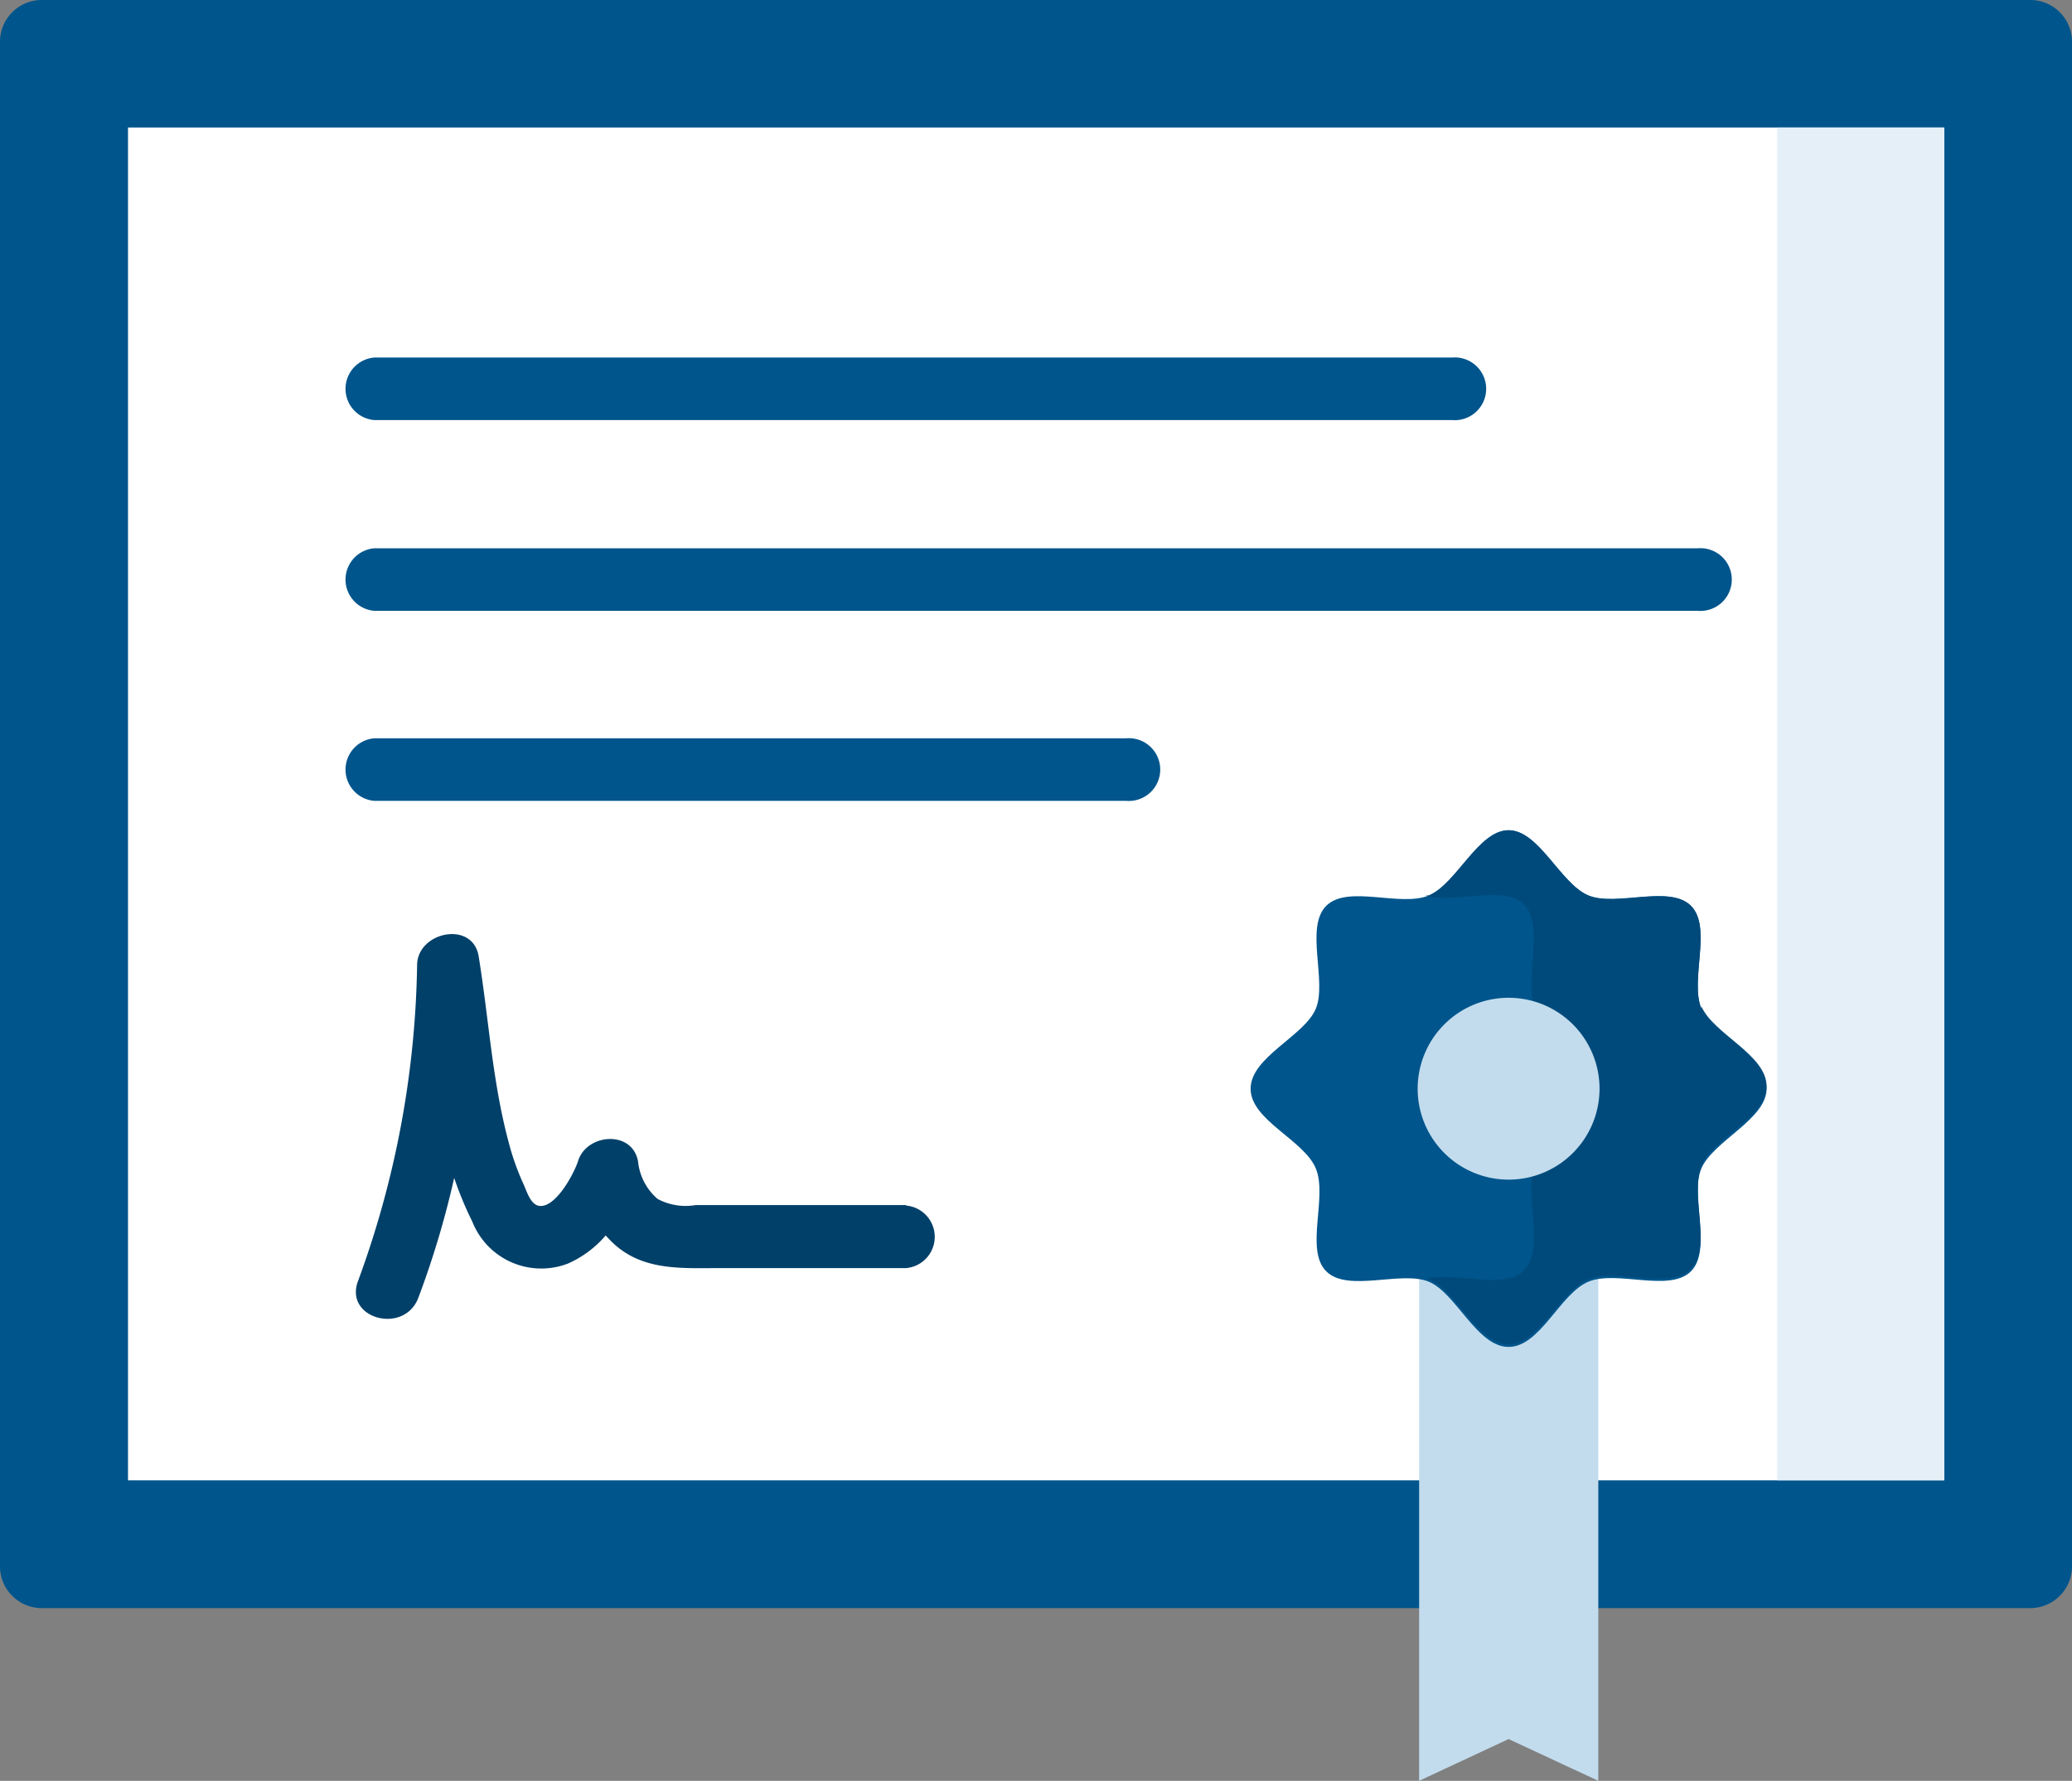
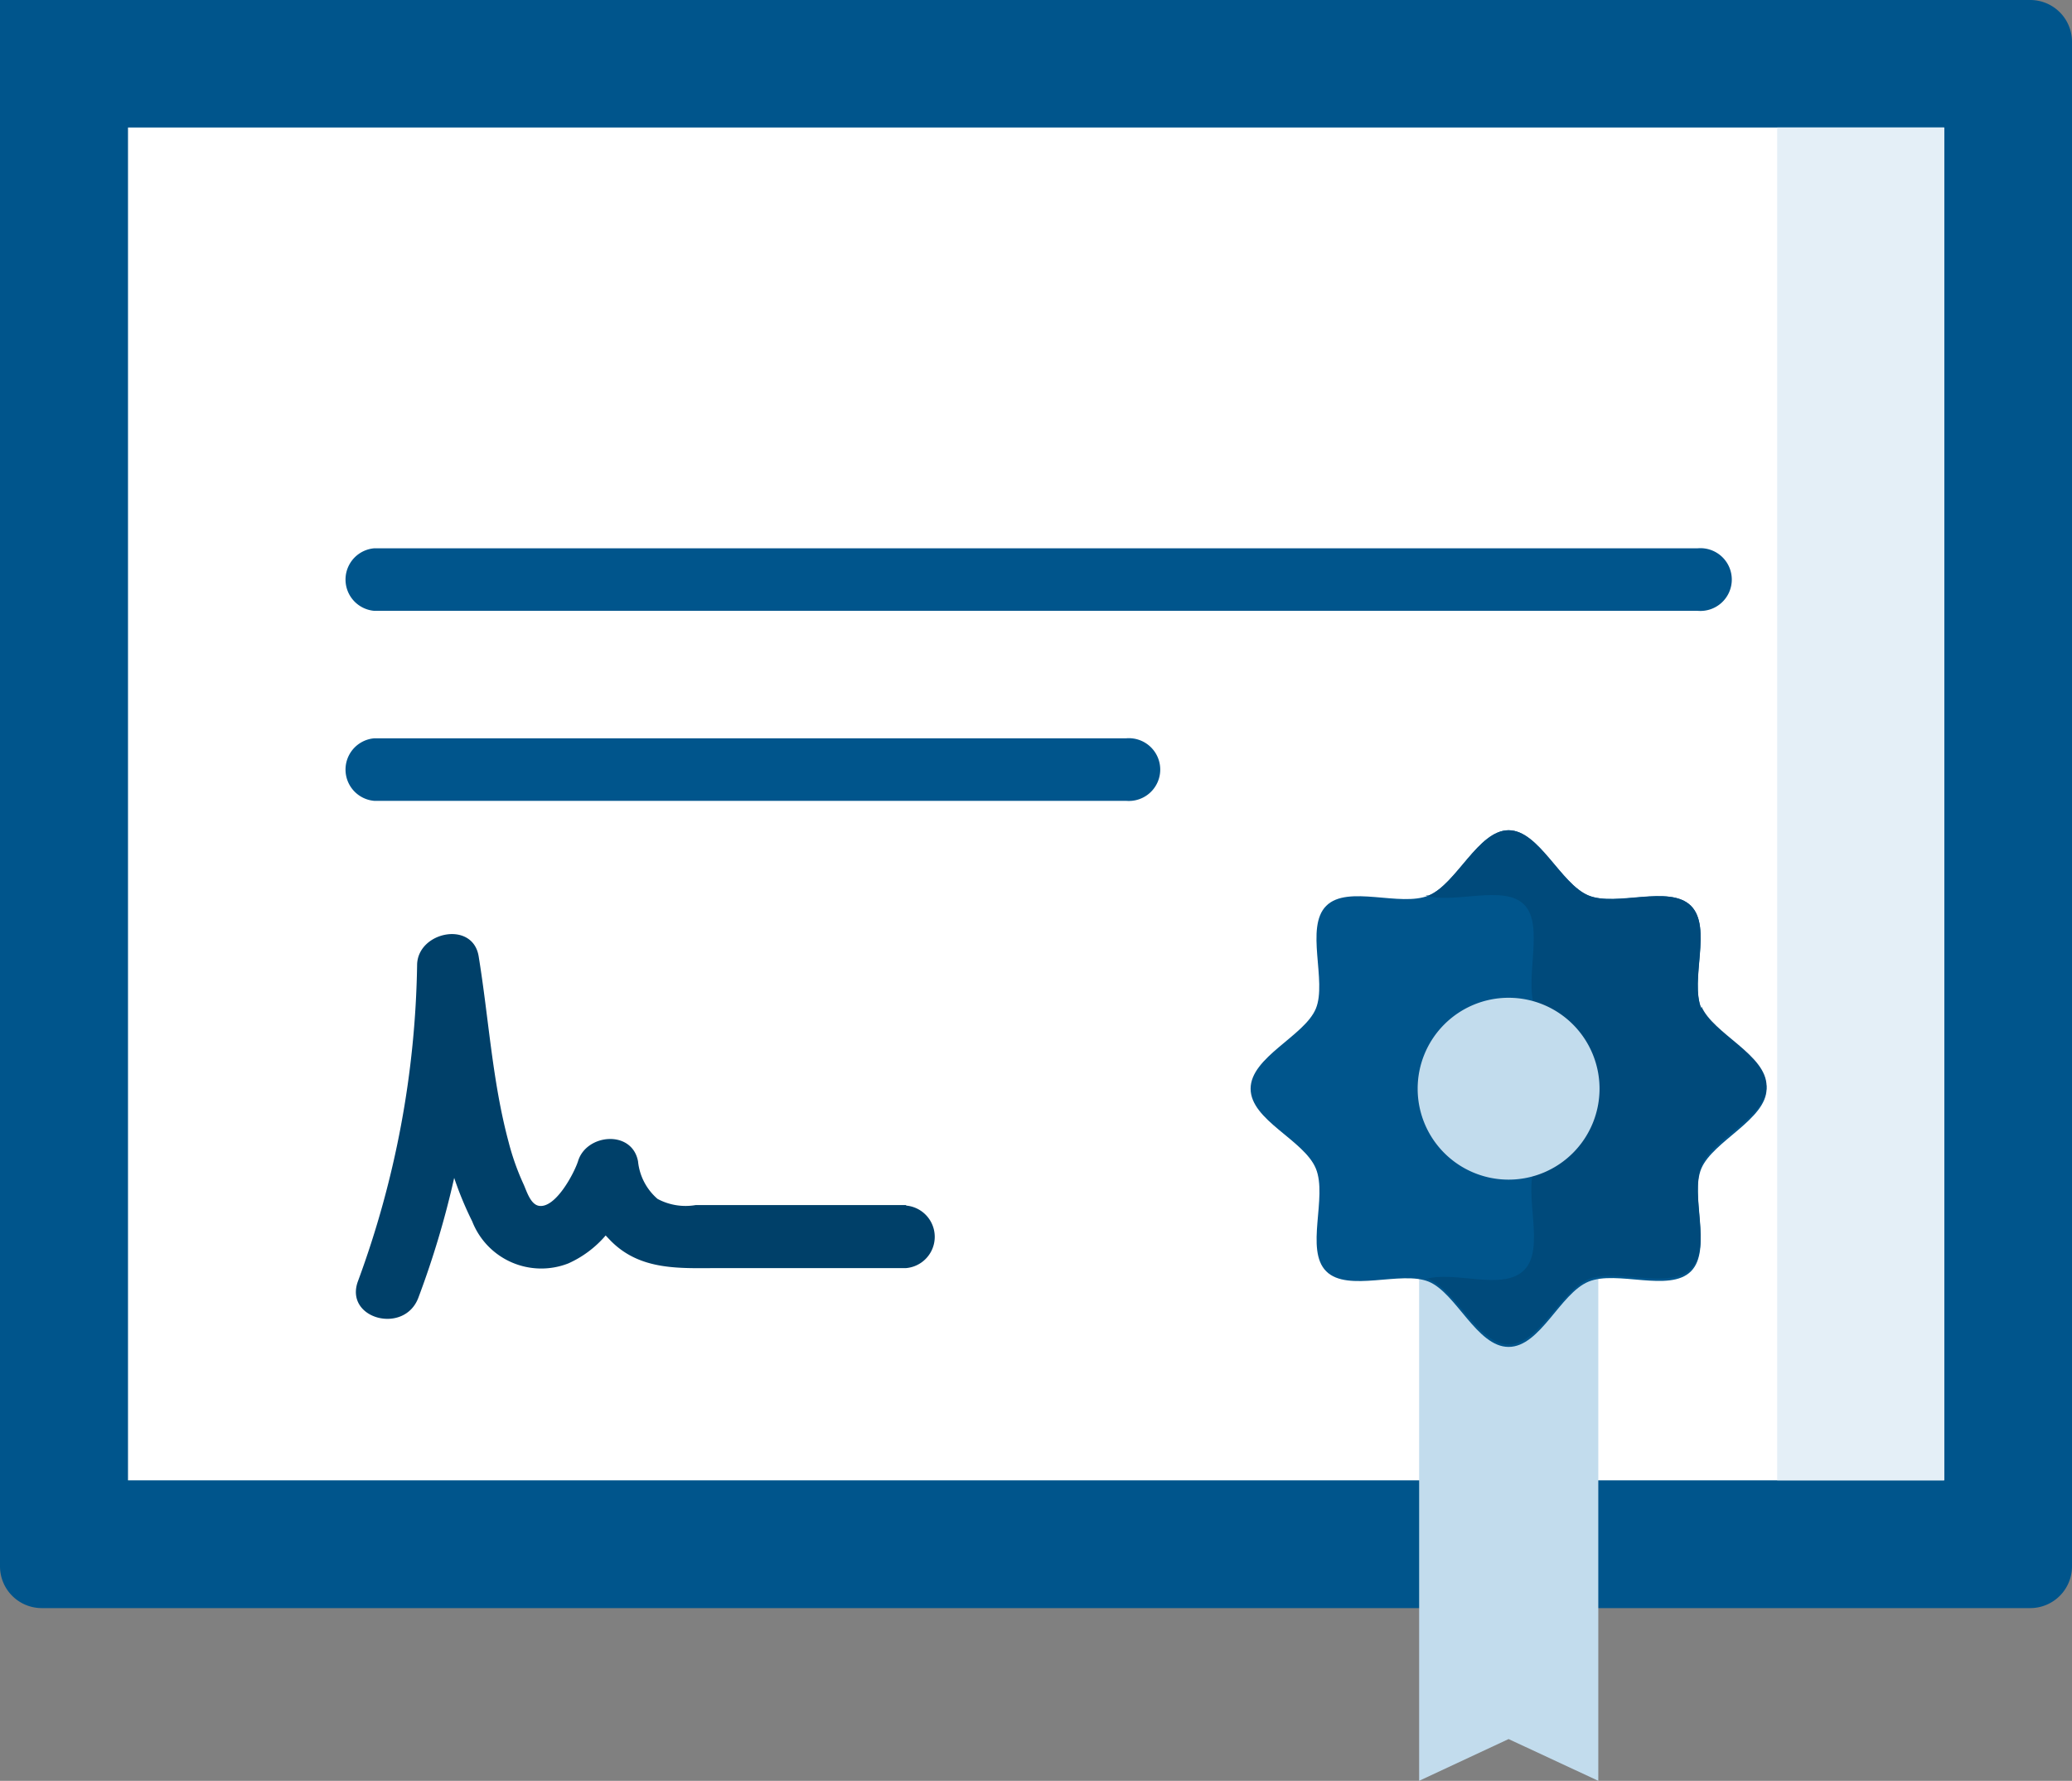
<svg xmlns="http://www.w3.org/2000/svg" width="83.85" height="72.07" viewBox="0 0 83.85 72.07">
  <rect x="0" y="0" width="83.85" height="72.07" fill="#808080" stroke="none" />
-   <path d="M0,63.39V1.69A1.69,1.69,0,0,1,1.69,0H82.16a1.69,1.69,0,0,1,1.69,1.69v61.7a1.69,1.69,0,0,1-1.69,1.69H1.69A1.69,1.69,0,0,1,0,63.39" fill="#00558c" />
+   <path d="M0,63.39A1.69,1.69,0,0,1,1.69,0H82.16a1.69,1.69,0,0,1,1.69,1.69v61.7a1.69,1.69,0,0,1-1.69,1.69H1.69A1.69,1.69,0,0,1,0,63.39" fill="#00558c" />
  <rect x="5.18" y="5.16" width="73.5" height="54.75" fill="#fff" />
  <rect x="71.92" y="5.16" width="6.75" height="54.75" fill="#e4eff7" />
-   <path d="M15.14,17H58.76a1.27,1.27,0,1,0,0-2.53H15.14a1.27,1.27,0,0,0,0,2.53" fill="#00558c" />
  <path d="M68.7,22.19H15.14a1.27,1.27,0,0,0,0,2.53H68.7a1.27,1.27,0,1,0,0-2.53" fill="#00558c" />
  <path d="M45.57,29.88H15.14a1.27,1.27,0,0,0,0,2.53H45.57a1.27,1.27,0,1,0,0-2.53" fill="#00558c" />
  <path d="M36.67,48.77H28.15a2.4,2.4,0,0,1-1.54-.25A2.31,2.31,0,0,1,25.82,47c-.24-1.29-2.1-1.12-2.43,0-.16.49-.91,1.91-1.58,1.8-.35-.06-.5-.61-.63-.89a10.09,10.09,0,0,1-.6-1.7c-.66-2.46-.8-5-1.21-7.51-.24-1.45-2.45-1-2.49.33a38.61,38.61,0,0,1-2.39,12.81c-.58,1.53,1.87,2.19,2.44.68a36.44,36.44,0,0,0,1.45-4.85,13.93,13.93,0,0,0,.73,1.76A3,3,0,0,0,23,51.13,4.3,4.3,0,0,0,24.51,50l.2.21c1.22,1.24,2.84,1.11,4.44,1.11l7.52,0a1.27,1.27,0,0,0,0-2.53" fill="#004069" />
  <polygon points="64.68 72.07 61.05 70.38 57.43 72.07 57.43 50.31 64.68 50.31 64.68 72.07" fill="#c2dced" />
  <path d="M61.05,54.51c-1.28,0-2.12-2.18-3.23-2.64s-3.28.45-4.15-.42.06-3-.42-4.16-2.64-1.95-2.64-3.23,2.18-2.13,2.64-3.24-.45-3.29.42-4.16,3,.06,4.15-.42,2-2.64,3.23-2.64,2.12,2.18,3.23,2.64,3.28-.45,4.15.42-.06,3,.42,4.16,2.64,2,2.64,3.24-2.17,2.12-2.64,3.23.45,3.29-.42,4.16-3-.06-4.15.42S62.33,54.51,61.05,54.51Z" fill="#00558c" />
  <path d="M68.85,40.82c-.47-1.16.45-3.29-.42-4.16s-3,.06-4.15-.42-2-2.64-3.23-2.64-2.12,2.18-3.23,2.64l-.14,0c1.18.36,3.17-.46,4,.37s0,3,.43,4.16,2.63,2,2.63,3.24-2.17,2.12-2.63,3.23.44,3.29-.43,4.16-2.82,0-4,.37l.14,0c1.11.46,2,2.64,3.23,2.64s2.12-2.18,3.23-2.64,3.28.45,4.15-.42-.05-3,.42-4.16,2.64-1.95,2.64-3.23-2.17-2.12-2.64-3.24" fill="#004a7b" />
  <path d="M61.05,40.38a3.68,3.68,0,1,1-3.68,3.68,3.68,3.68,0,0,1,3.68-3.68" fill="#c2dced" />
</svg>